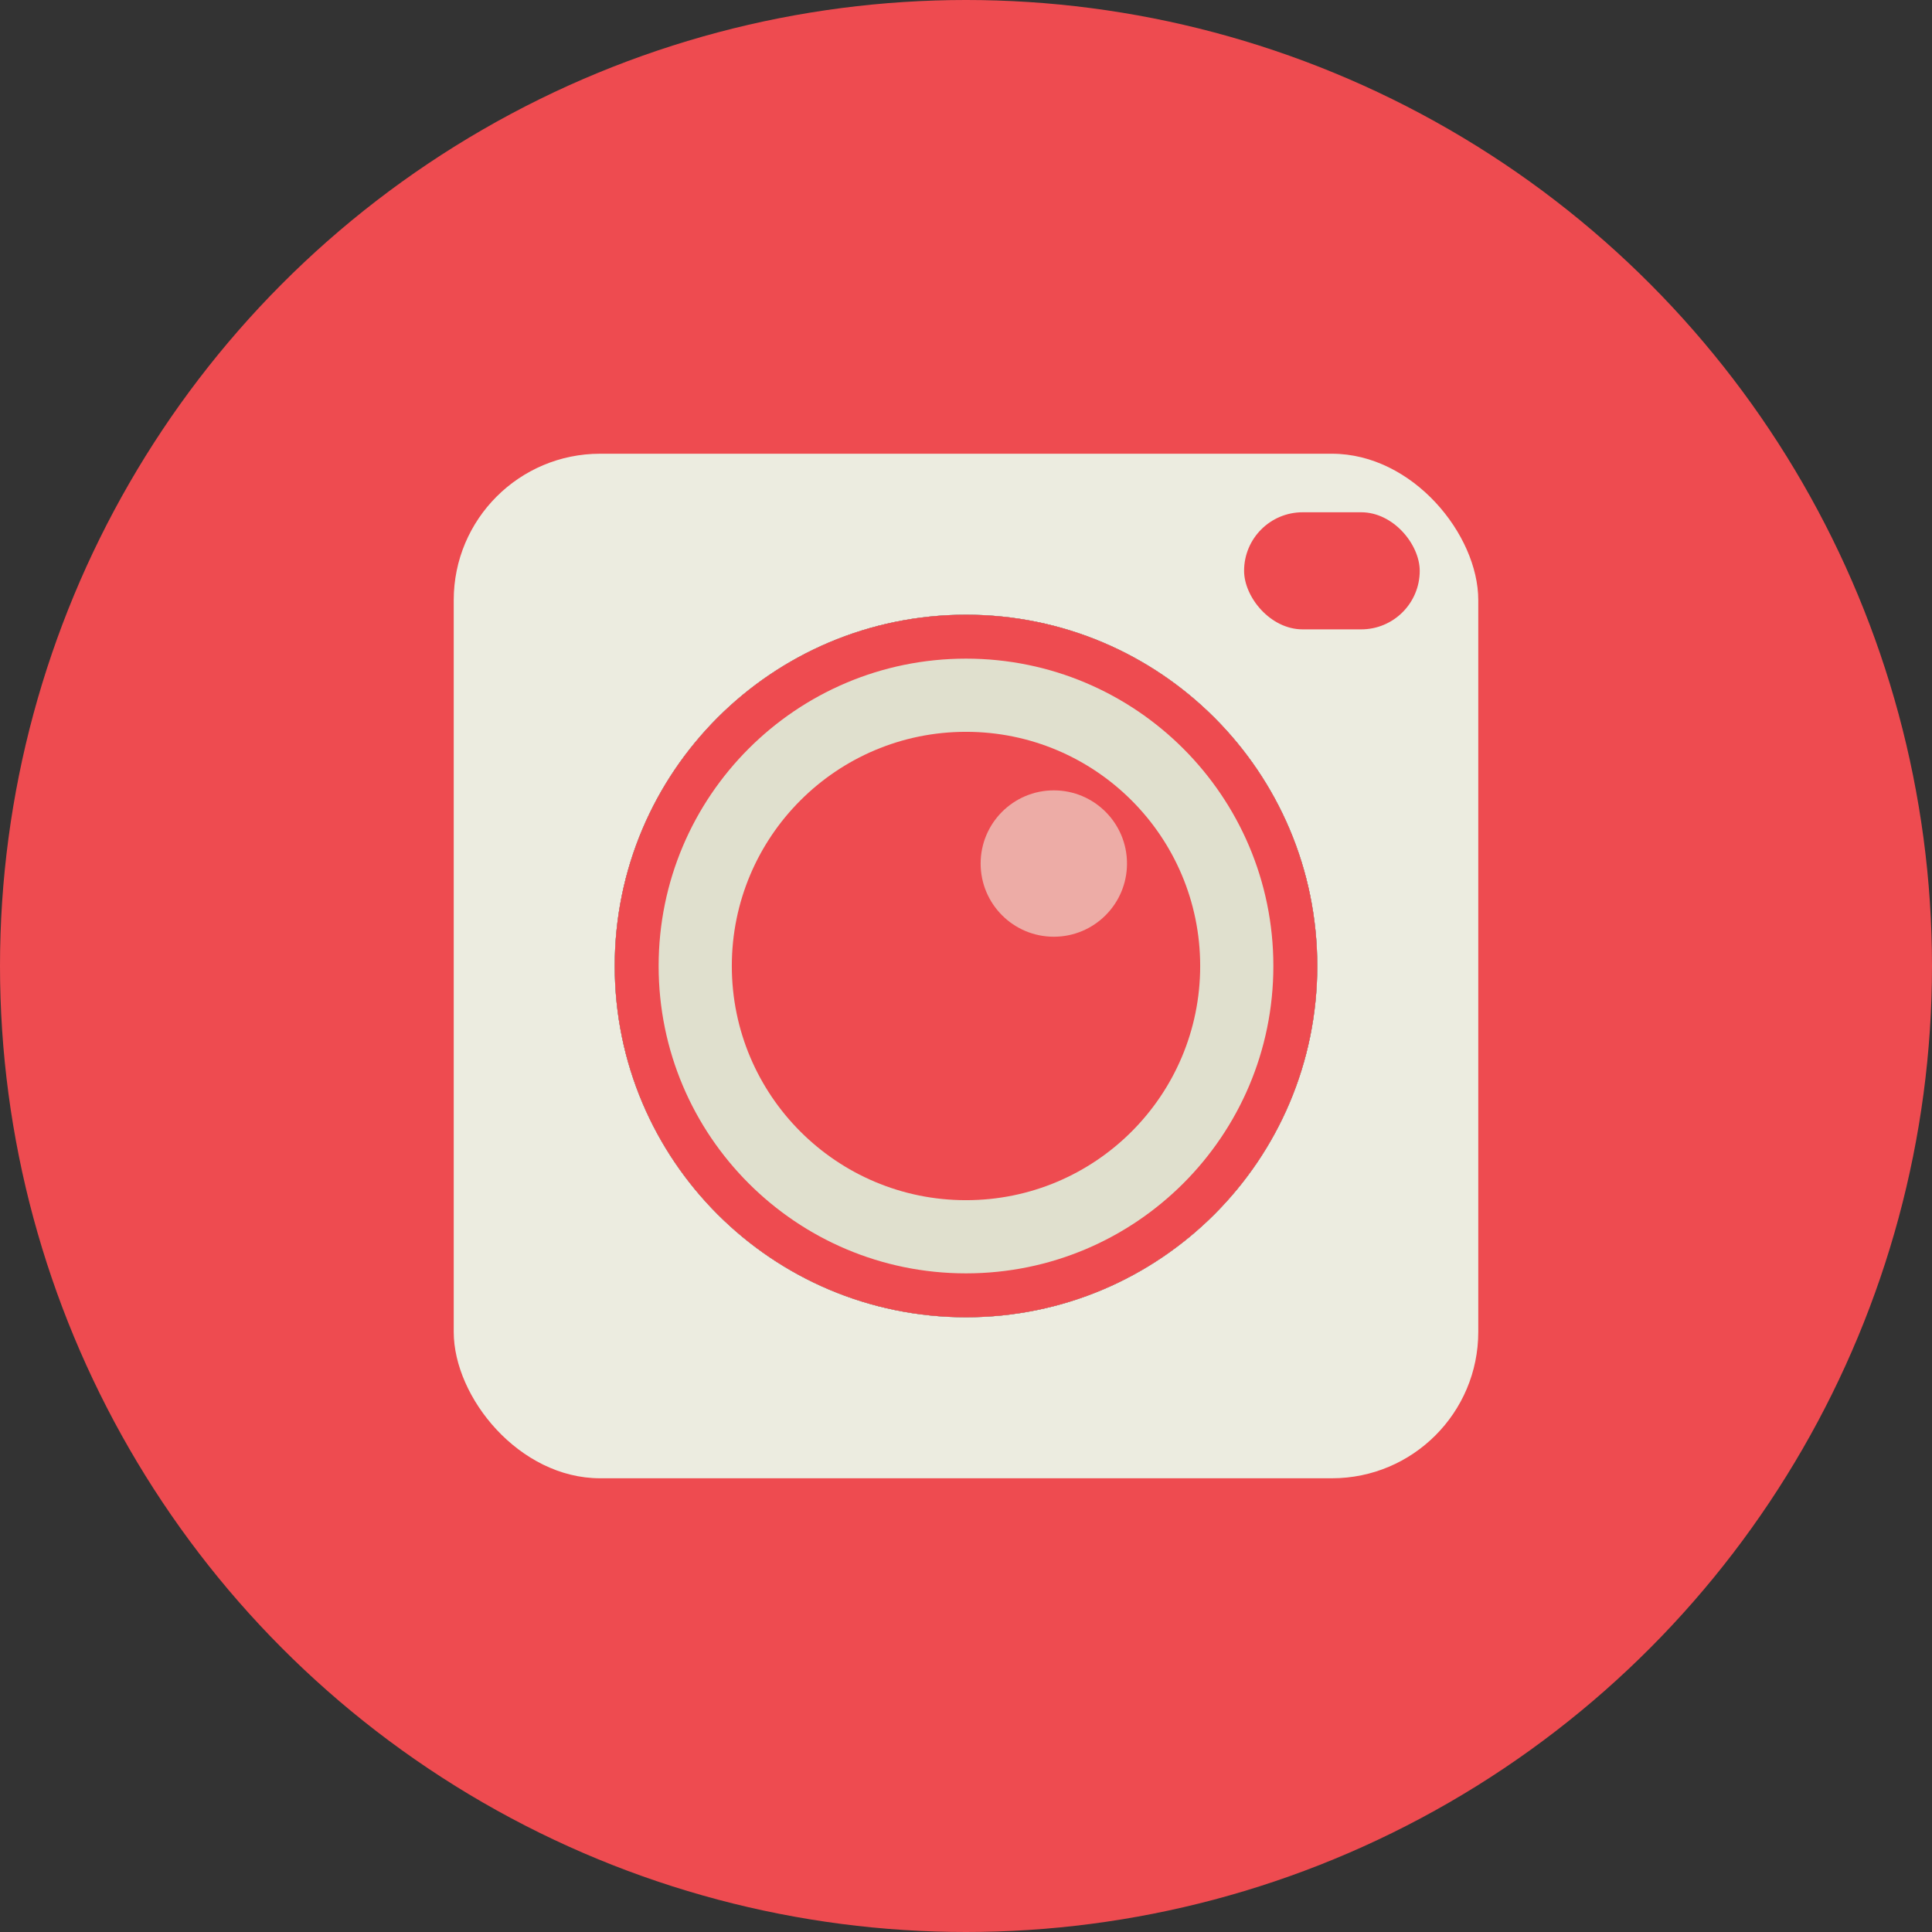
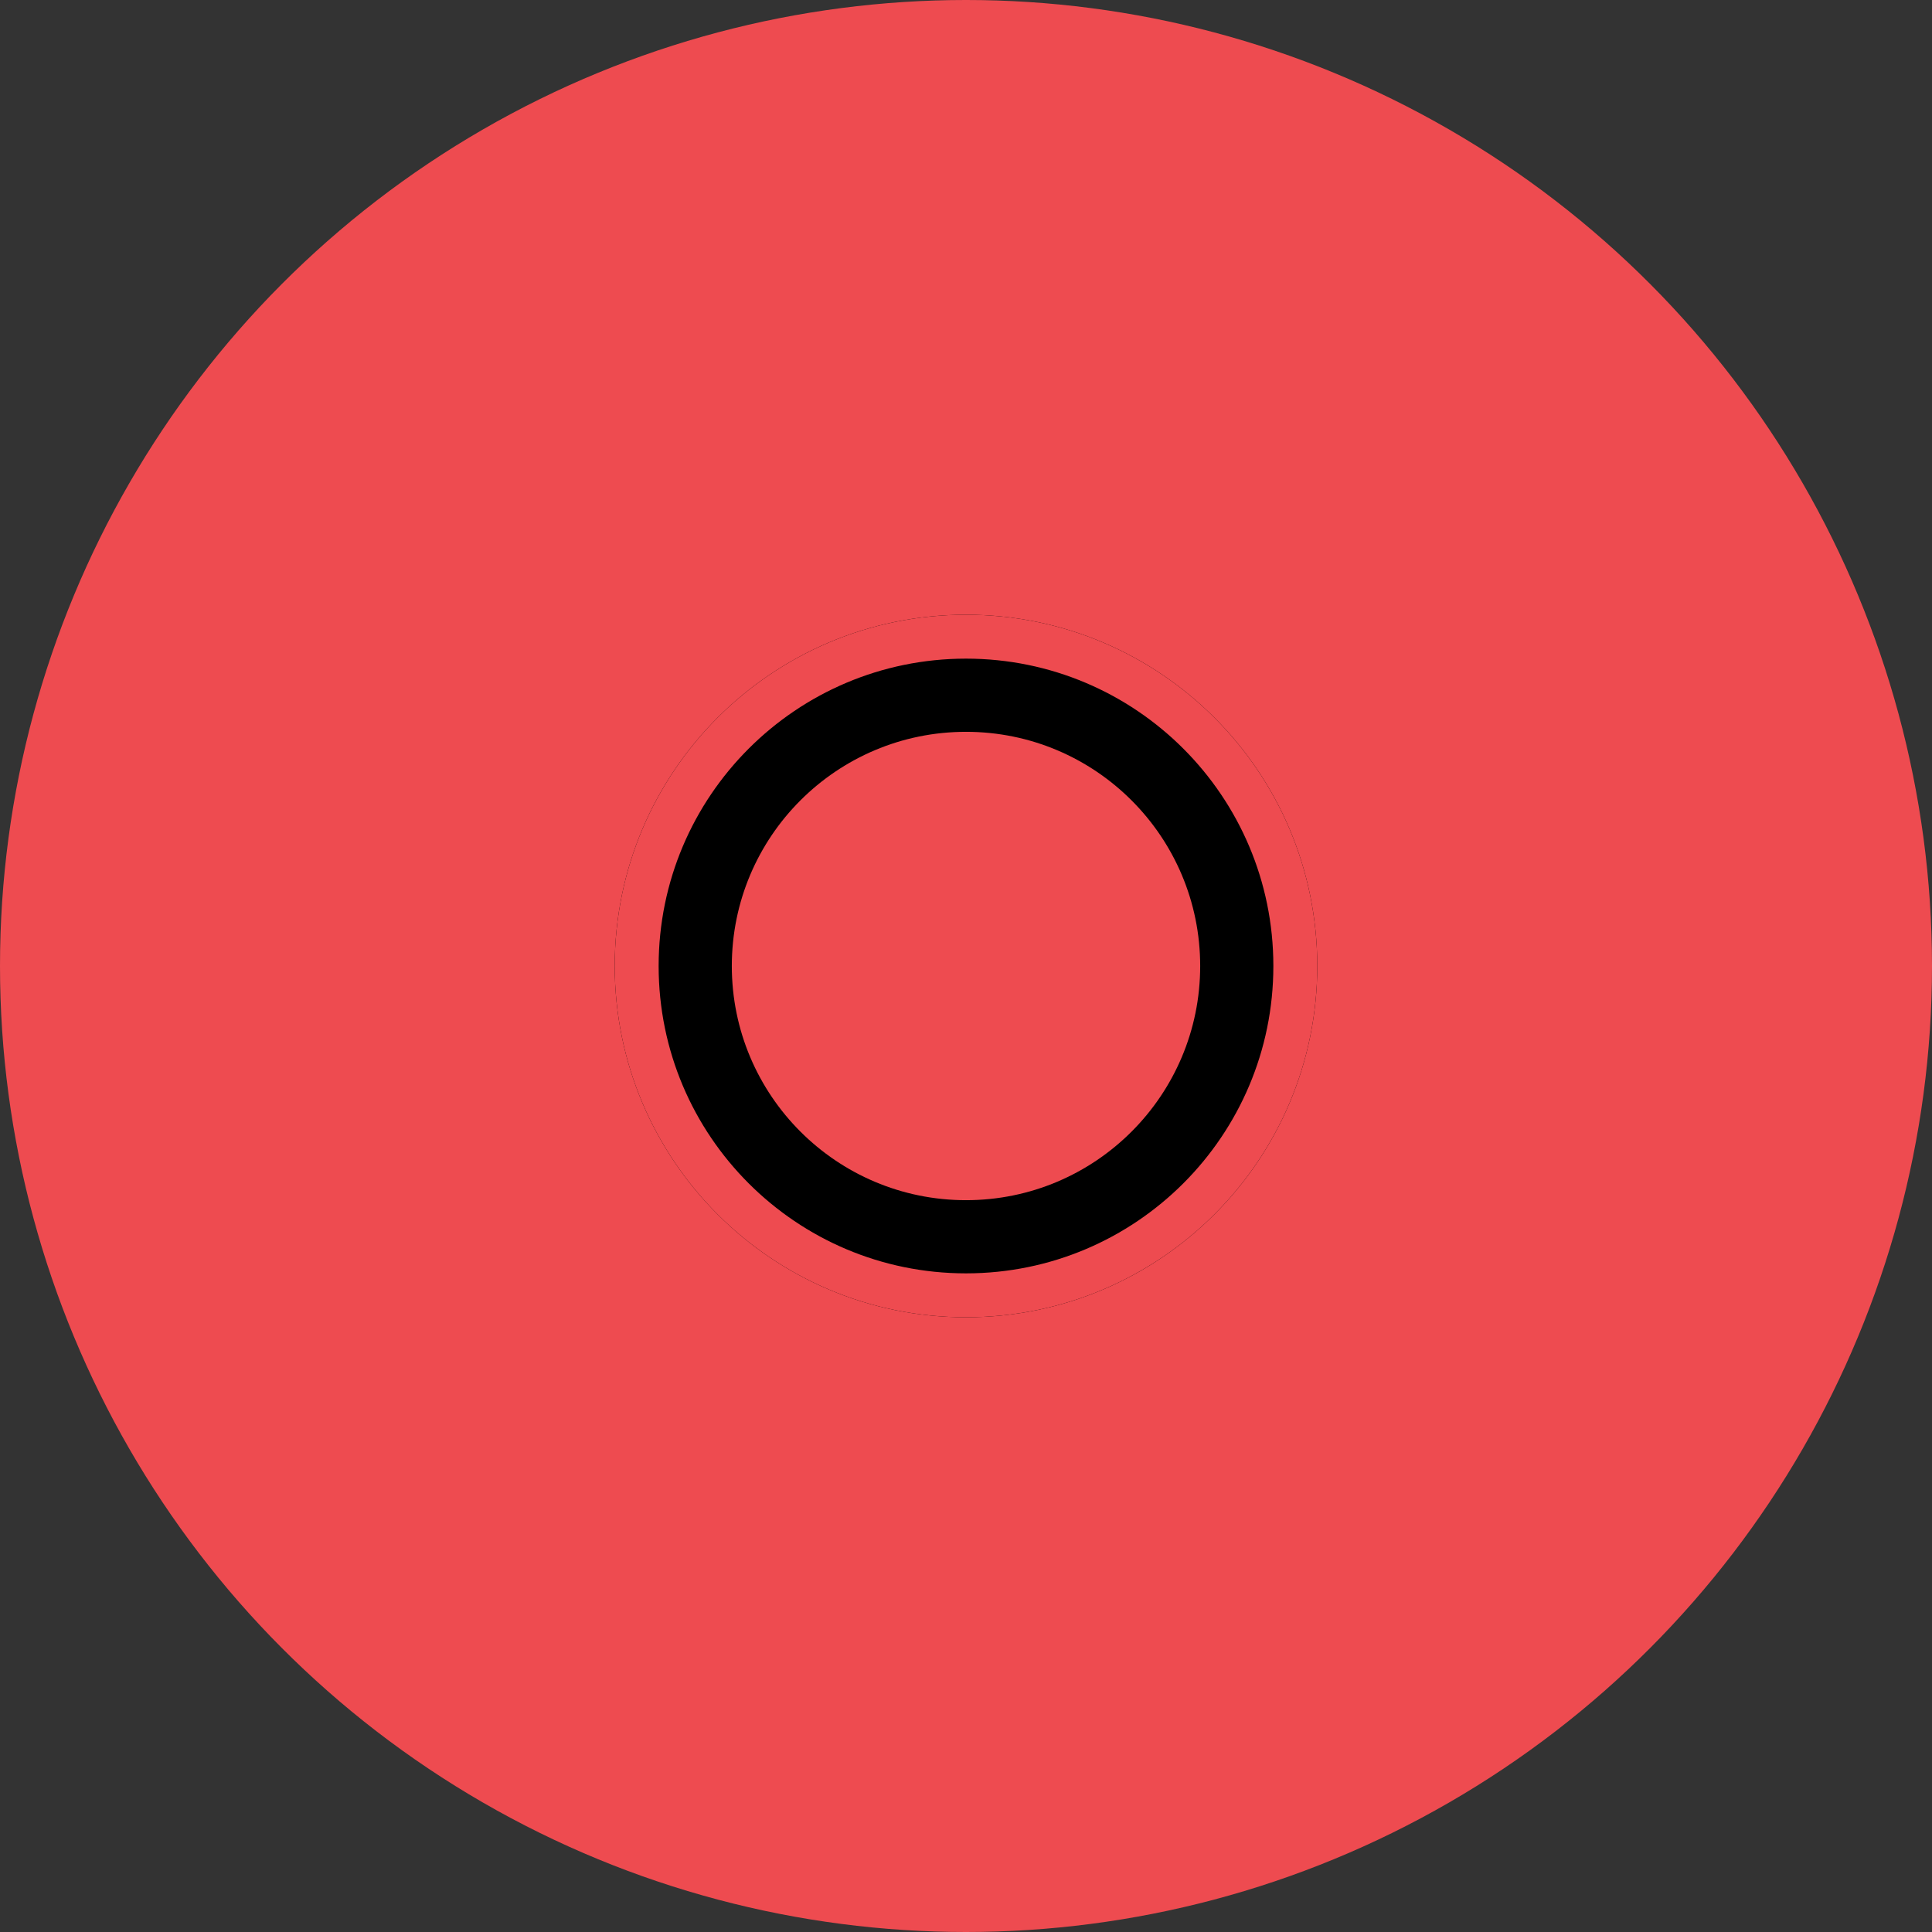
<svg xmlns="http://www.w3.org/2000/svg" width="132px" height="132px" viewBox="0 0 132 132" version="1.1">
  <rect x="0" y="0" width="132" height="132" fill="#333333" stroke="none" />
  <title>ic_upload_photo</title>
  <desc>Created with Sketch.</desc>
  <g id="ic_upload_photo" stroke="none" stroke-width="1" fill="none" fill-rule="evenodd">
    <circle id="Oval" fill="#EE4B50" cx="66" cy="66" r="66" />
    <g id="ic_camera" transform="translate(31, 31)">
      <g id="camera">
-         <rect id="Rectangle" fill="#ECECE0" fill-rule="nonzero" x="0" y="0" width="70" height="70" rx="10" />
-         <rect id="Rectangle-2" fill="#EE4B50" x="54" y="4" width="12" height="8" rx="4" />
        <g id="Fill-5" transform="translate(11, 11)">
          <g id="path-1-link" fill="#000000" fill-rule="nonzero">
            <path d="M24,0 C10.745,0 0,10.745 0,24 C0,37.255 10.745,48 24,48 C37.255,48 48,37.255 48,24 C48,10.745 37.255,0 24,0" id="path-1" />
          </g>
          <g id="path-1-link" fill="#E0E0CE">
-             <path d="M24,0 C10.745,0 0,10.745 0,24 C0,37.255 10.745,48 24,48 C37.255,48 48,37.255 48,24 C48,10.745 37.255,0 24,0" id="path-1" />
-           </g>
+             </g>
        </g>
        <g id="Group" transform="translate(11, 11)" fill-rule="nonzero">
          <path d="M24,45 C12.401,45 3,35.598 3,24.001 C3,12.402 12.401,3 24,3 C35.599,3 45,12.402 45,24.001 C45,35.598 35.599,45 24,45 M24,0 C10.745,0 -3.90798505e-14,10.745 -3.90798505e-14,24 C-3.90798505e-14,37.255 10.745,48 24,48 C37.255,48 48,37.255 48,24 C48,10.745 37.255,0 24,0" id="Fill-3" fill="#EE4B50" />
          <path d="M24,8 C15.163,8 8,15.163 8,24 C8,32.837 15.163,40 24,40 C32.837,40 40,32.837 40,24 C40,15.163 32.837,8 24,8" id="Fill-5" fill="#EE4B50" />
-           <path d="M35,17 C35,19.761 32.761,22 30,22 C27.239,22 25,19.761 25,17 C25,14.239 27.239,12 30,12 C32.761,12 35,14.239 35,17" id="Fill-7" fill="#ECECE0" opacity="0.6" />
        </g>
      </g>
    </g>
  </g>
</svg>